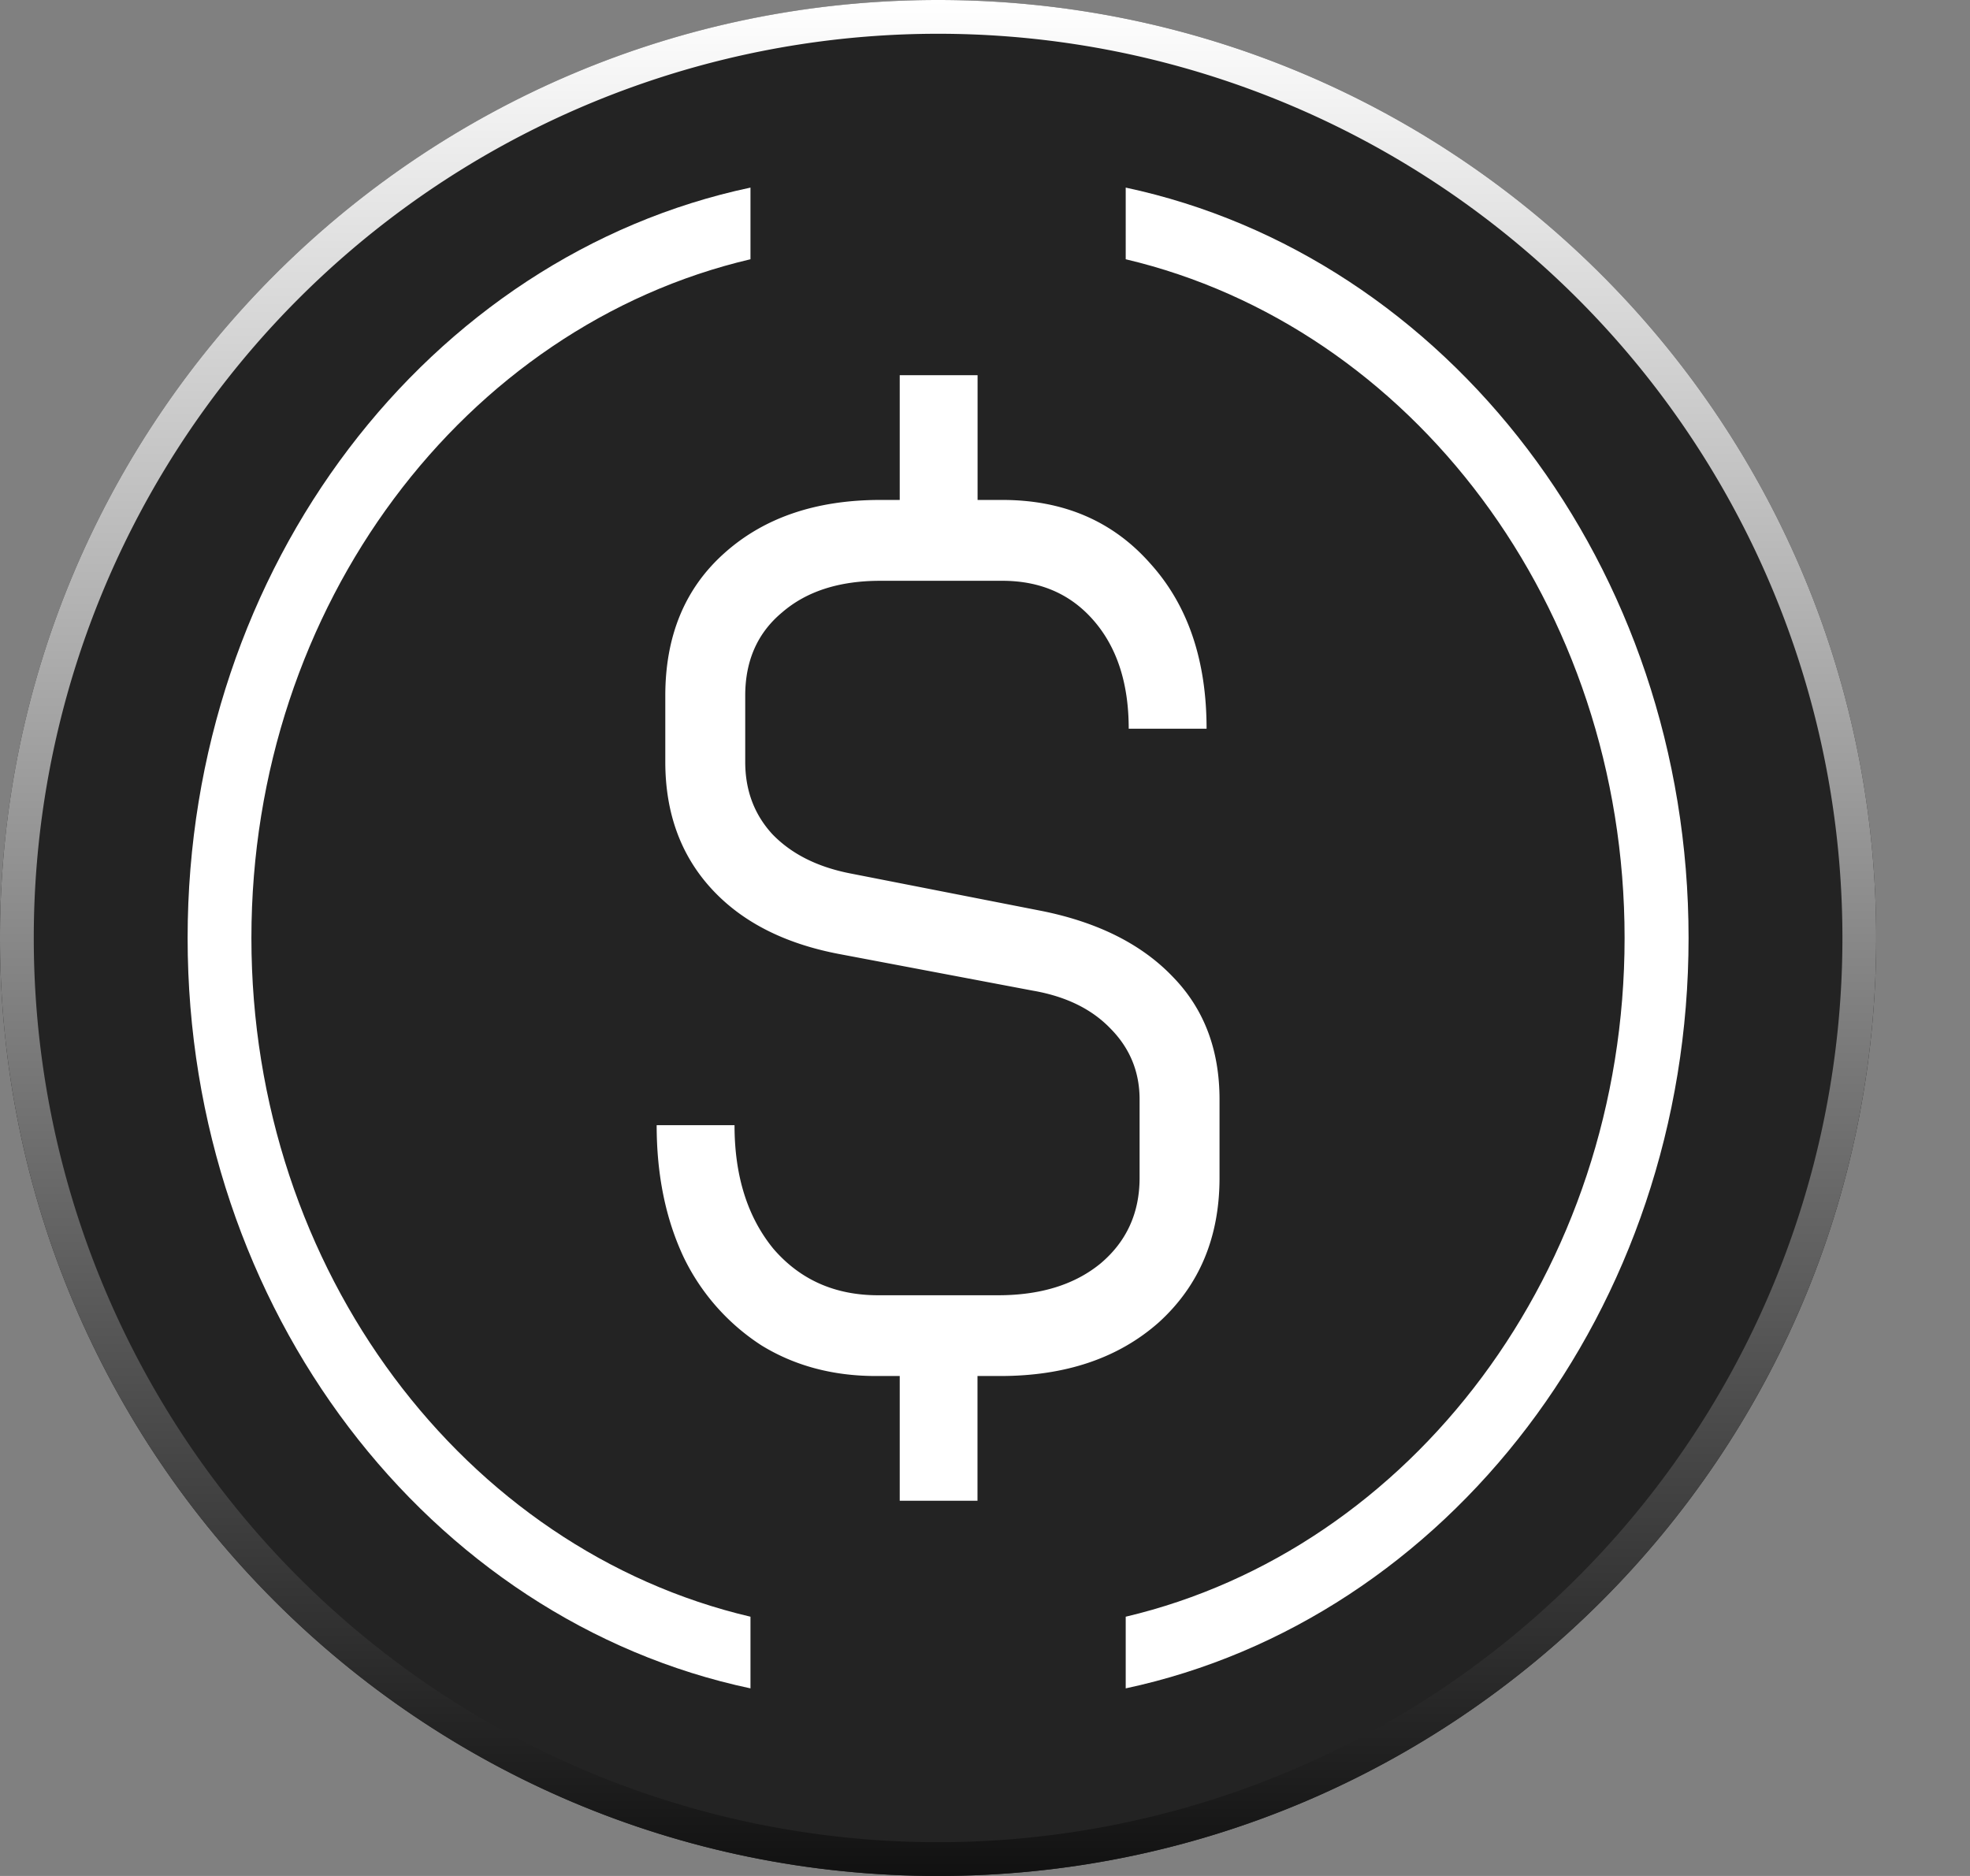
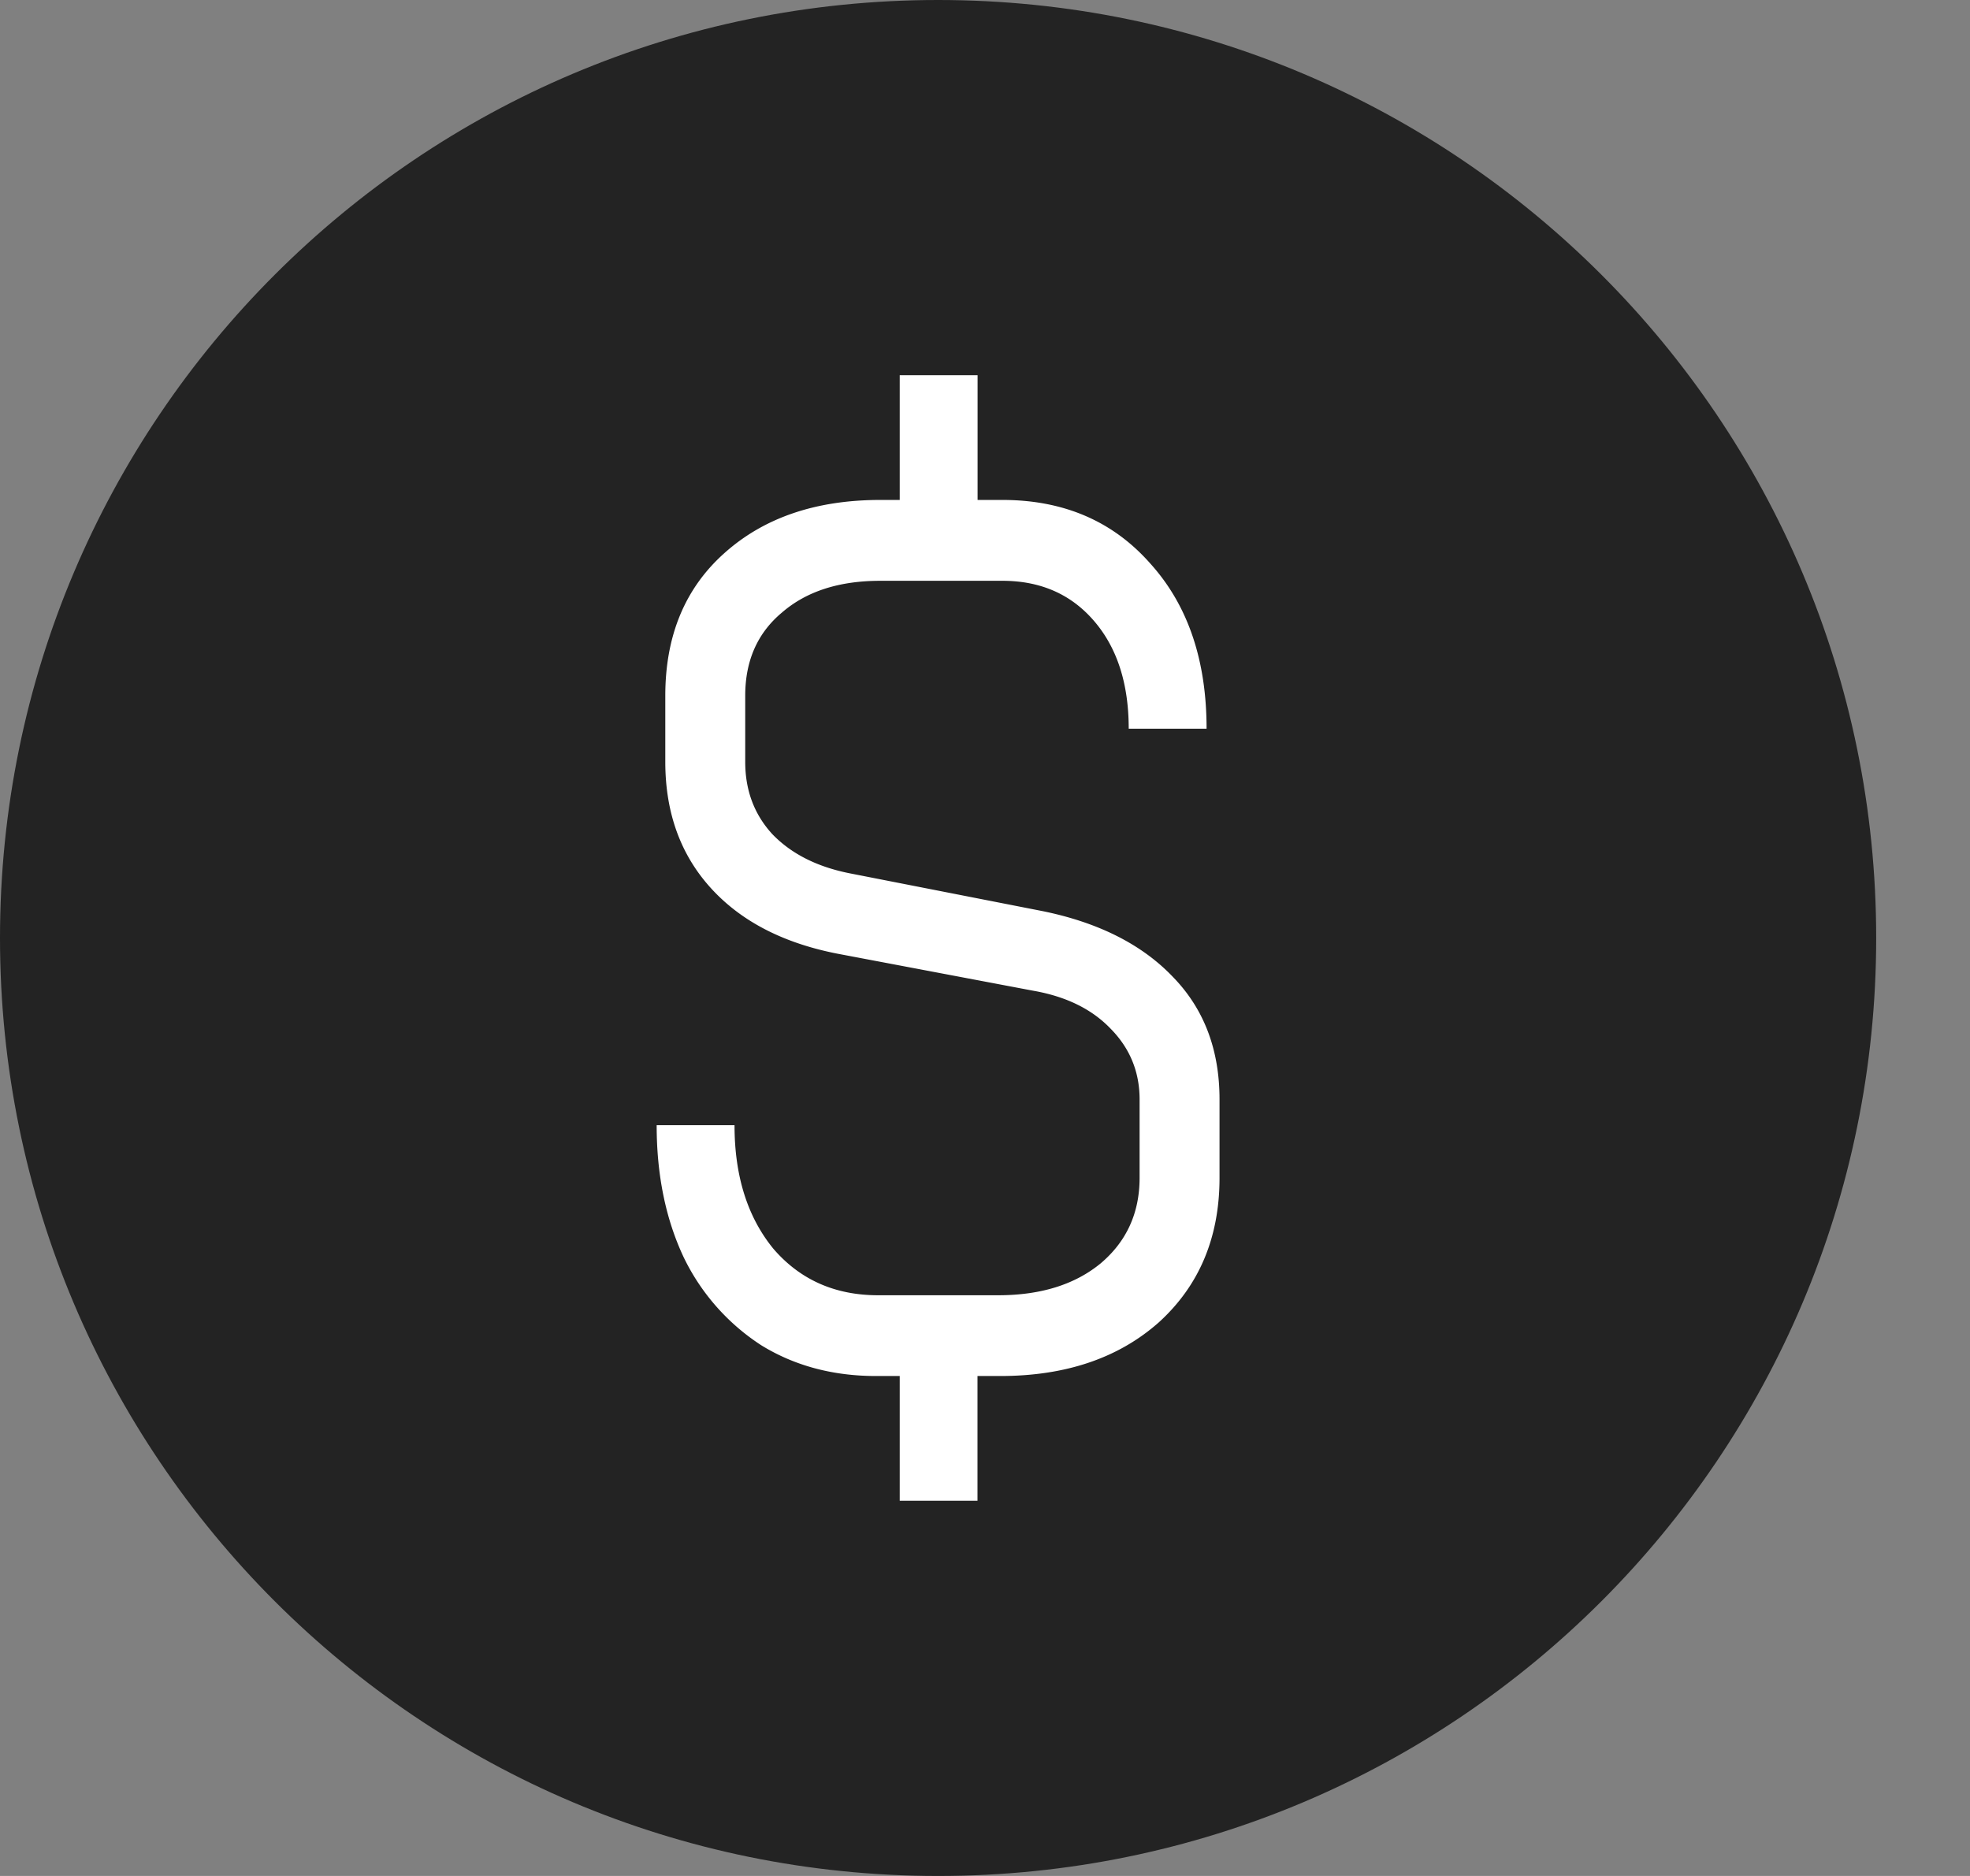
<svg xmlns="http://www.w3.org/2000/svg" width="21" height="20" fill="none">
  <rect width="100%" height="100%" fill="#808080" stroke="none" />
  <path d="M10 0C4.477 0 0 4.477 0 10s4.477 10 10 10 10-4.477 10-10S15.523 0 10 0z" fill="#232323" />
-   <path d="M19.64 10A9.64 9.64 0 10.36 10 9.64 9.64 0 0010 19.64 9.64 9.64 0 0019.64 10zm.36 0c0 5.523-4.477 10-10 10S0 15.523 0 10 4.477 0 10 0s10 4.477 10 10z" fill="url(#paint0_linear_12381_274483)" />
-   <path fill-rule="evenodd" clip-rule="evenodd" d="M8 2c-3.418.724-6 4.03-6 8 0 3.97 2.582 7.276 6 8v-.764C4.96 16.524 2.68 13.555 2.68 10c0-3.555 2.28-6.524 5.32-7.236V2zm4 .764V2c3.419.73 6 4.034 6 8s-2.581 7.27-6 8v-.764c3.04-.718 5.318-3.685 5.318-7.236 0-3.551-2.278-6.518-5.318-7.236z" fill="#fff" />
  <path d="M11.111 9.713c.6.122 1.064.357 1.394.704.33.34.495.774.495 1.305v.835c0 .634-.215 1.147-.645 1.539-.43.382-.994.574-1.693.574h-.242V16h-.829v-1.33h-.253c-.46 0-.868-.11-1.22-.326a2.315 2.315 0 01-.83-.94C7.096 12.996 7 12.526 7 11.996h.83c0 .539.137.978.414 1.317.284.33.656.496 1.117.496h1.278c.453 0 .818-.113 1.094-.34.277-.234.415-.539.415-.912v-.835c0-.296-.104-.548-.311-.757-.2-.208-.476-.343-.83-.404l-2.072-.392c-.584-.113-1.037-.347-1.36-.704-.322-.356-.483-.804-.483-1.343v-.705c0-.634.207-1.139.622-1.513.422-.382.979-.574 1.67-.574h.207V4h.83v1.33h.264c.653 0 1.179.226 1.578.679.4.443.599 1.03.599 1.76h-.83c0-.478-.122-.86-.368-1.147-.246-.287-.572-.43-.979-.43H9.384c-.438 0-.787.112-1.048.338-.261.218-.392.513-.392.887v.705c0 .304.096.56.288.77.2.208.472.347.818.417l2.061.404z" fill="#fff" />
  <defs>
    <linearGradient id="paint0_linear_12381_274483" x1="10" y1="-.005" x2="10" y2="20.006" gradientUnits="userSpaceOnUse">
      <stop stop-color="#fff" />
      <stop offset="1" stop-color="#111" />
    </linearGradient>
  </defs>
</svg>